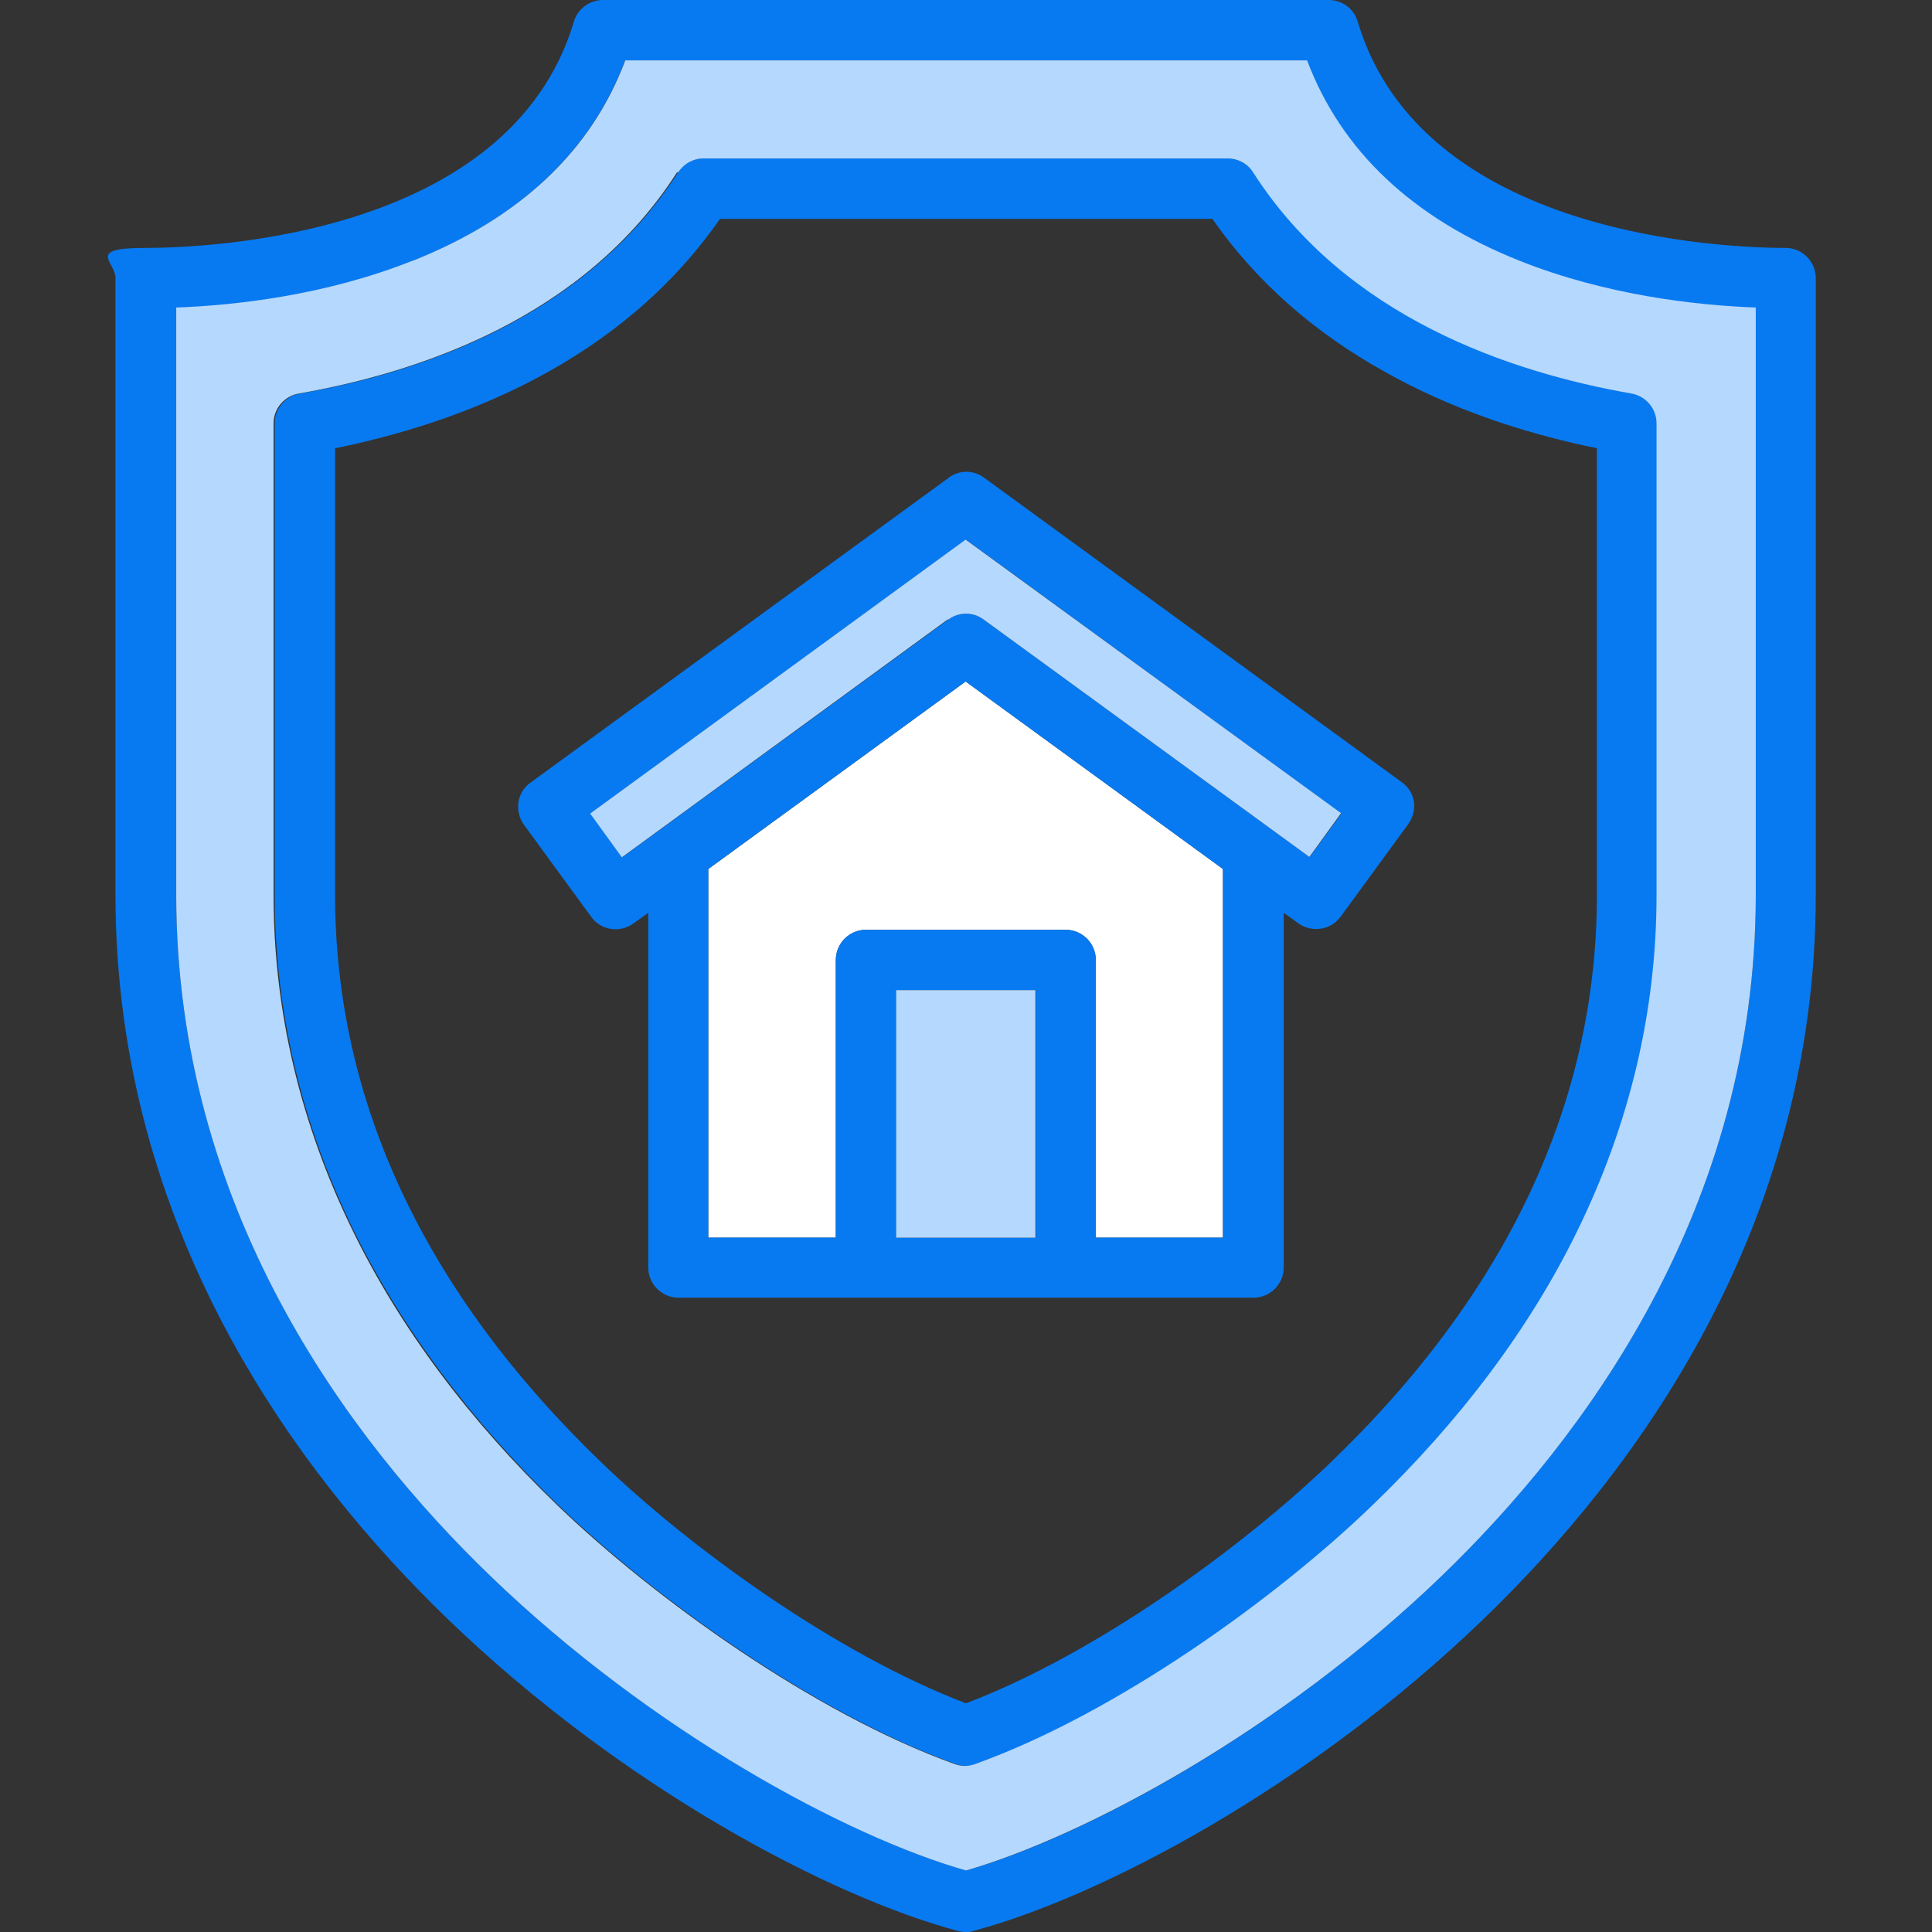
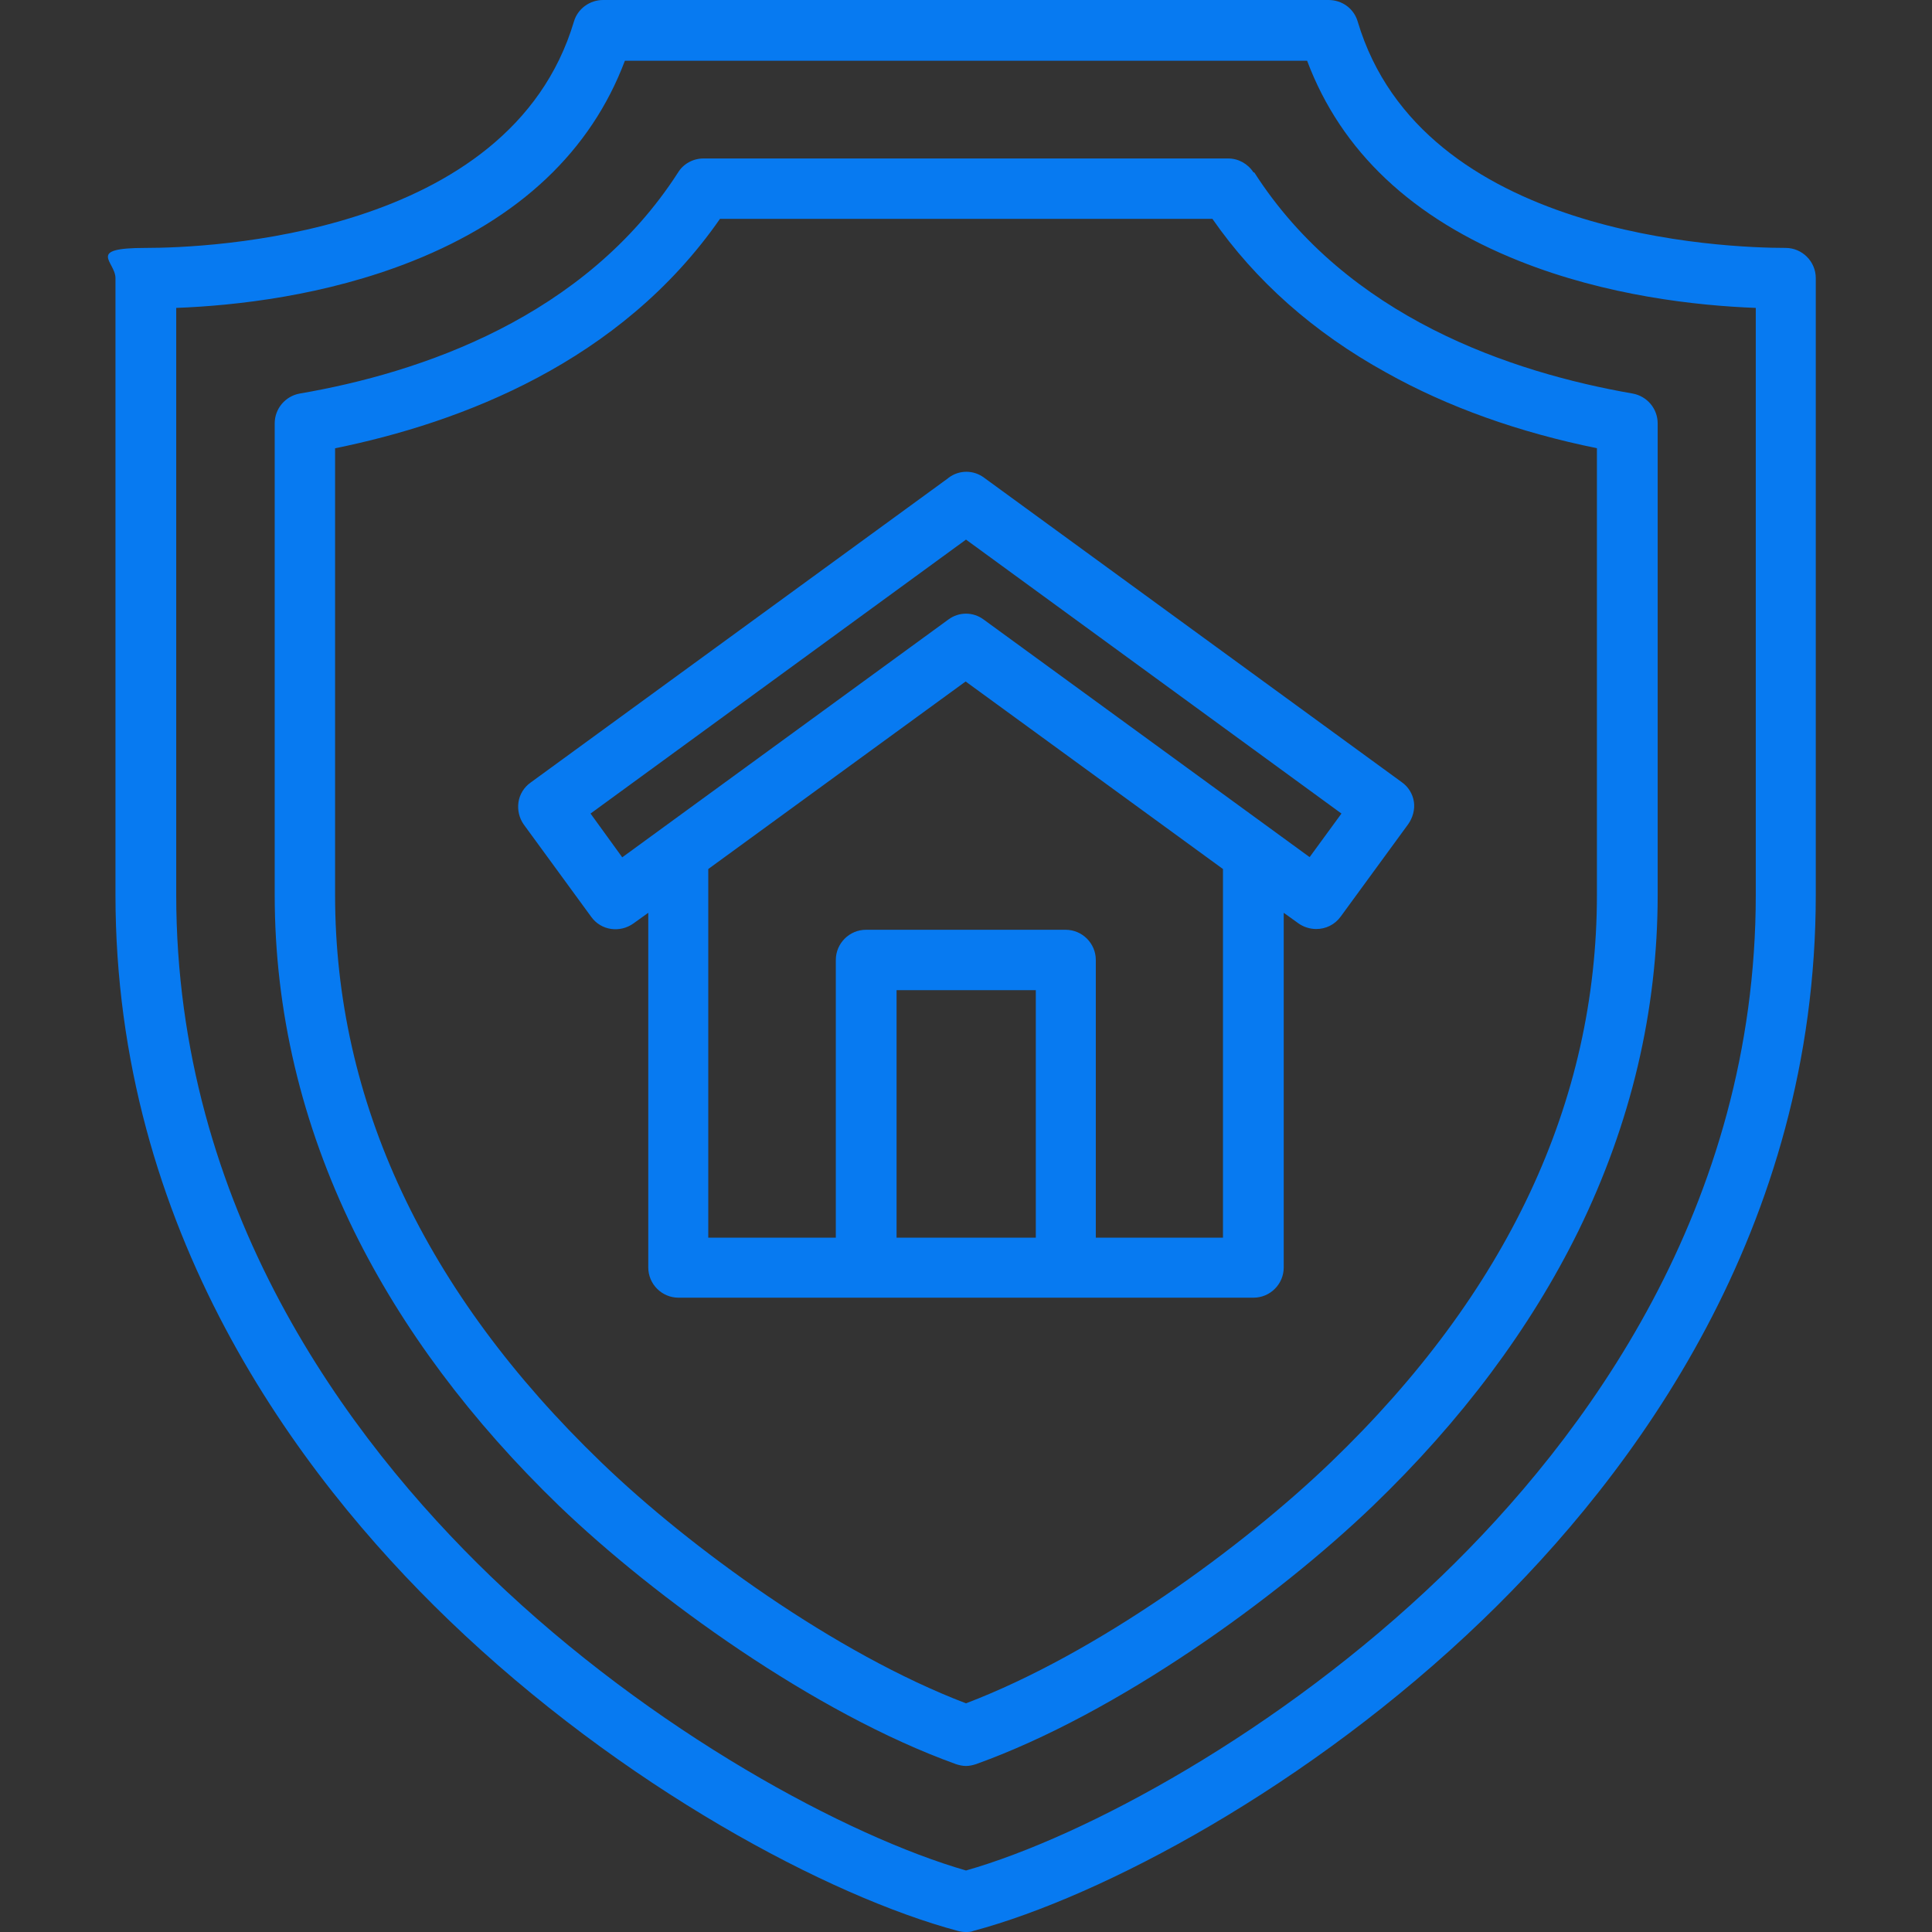
<svg xmlns="http://www.w3.org/2000/svg" version="1.1" viewBox="0 0 512 512">
  <rect x="0" y="0" width="512" height="512" fill="#333333" stroke="none" />
  <defs>
    <style>
      .cls-1 {
        fill: #b5d8fe;
      }

      .cls-2 {
        fill: #fff;
      }

      .cls-3 {
        fill: #077af1;
      }
    </style>
  </defs>
  <g>
    <g id="Layer_1">
-       <path class="cls-2" d="M324.2,328h-33.8v-73.6c0-4.4-3.6-8-8-8h-52.9c-4.4,0-8,3.6-8,8v73.6h-33.8v-97.7l68.2-49.7,68.2,49.7v97.7Z" />
      <path class="cls-3" d="M251.3,126.7l-110.7,80.7c-1.7,1.2-2.9,3.1-3.2,5.2s.2,4.2,1.4,5.9l17.9,24.5c2.6,3.6,7.6,4.3,11.2,1.7l3.9-2.8v94c0,4.4,3.6,8,8,8h152.4c4.4,0,8-3.6,8-8v-94l3.9,2.8c1.4,1,3.1,1.5,4.7,1.5,2.5,0,4.9-1.1,6.5-3.3l17.9-24.5c1.2-1.7,1.8-3.9,1.5-5.9-.3-2.1-1.5-4-3.2-5.2l-110.7-80.7c-2.8-2.1-6.6-2.1-9.4,0h0ZM237.6,328v-65.6h36.9v65.6h-36.9ZM324.2,328h-33.8v-73.6c0-4.4-3.6-8-8-8h-52.9c-4.4,0-8,3.6-8,8v73.6h-33.8v-97.7l68.2-49.7,68.2,49.7v97.7ZM347,227.1l-86.3-62.9c-2.8-2.1-6.6-2.1-9.4,0l-86.4,63-8.4-11.6,99.5-72.6,99.5,72.6-8.4,11.5ZM473.3,65.7c-16,0-96.5-2.9-113.5-60C358.8,2.3,355.7,0,352.1,0h-192.3c-3.5,0-6.7,2.3-7.7,5.7-17,57.1-97.5,60-113.5,60s-8,3.6-8,8v163.4c0,88.6,48,153.4,88.3,192.2,46,44.3,100.9,73.3,134.9,82.4.7.2,1.4.3,2.1.3s1.4,0,2.1-.3c34-9.1,88.9-38.1,134.9-82.4,40.3-38.8,88.3-103.6,88.3-192.2V73.7c0-4.4-3.6-8-8-8h0ZM465.3,237.1c0,82.9-45.3,144-83.4,180.7-42.8,41.2-94.6,69-125.9,77.9-31.2-9-83.1-36.7-125.9-77.9-38-36.6-83.4-97.7-83.4-180.7V81.6c15.7-.6,39.5-3.2,62.6-12.4,28.4-11.3,47.3-29.2,56.3-53.1h180.8c9,24,27.9,41.8,56.3,53.1,23.1,9.2,46.9,11.8,62.6,12.4v155.6h0ZM332.2,45.7c-1.5-2.3-4-3.7-6.7-3.7h-139.1c-2.7,0-5.3,1.4-6.7,3.7-24.7,38.4-68.2,53.1-100.3,58.6-3.8.7-6.6,4-6.6,7.9v125c0,30.7,7.1,60.6,21,89,12.7,25.8,31,50.3,54.4,72.9,25.3,24.3,67.6,54.9,105.1,68.4.9.3,1.8.5,2.7.5s1.8-.2,2.7-.5c37.6-13.5,79.8-44.1,105.1-68.4,23.5-22.6,41.8-47.1,54.5-72.9,13.9-28.4,21-58.3,21-89v-125c0-3.9-2.8-7.2-6.6-7.9-32.2-5.6-75.7-20.2-100.3-58.6ZM423.2,118.8v118.3c0,54.8-23.7,105.4-70.5,150.4-23.4,22.5-62,50.7-96.7,63.9-34.6-13.2-73.3-41.3-96.7-63.9-46.8-45.1-70.5-95.7-70.5-150.4v-118.3c33.4-6.8,75.6-22.8,102-60.8h130.5c11.4,16.4,26.8,30.1,46,40.7,16.4,9.2,35.3,15.9,56,20.1h0Z" />
      <g>
-         <path class="cls-1" d="M109.3,69.1c-23.1,9.2-46.9,11.8-62.6,12.4v155.6c0,83,45.3,144,83.4,180.7,42.8,41.2,94.6,69,125.9,77.9,31.2-9,83.1-36.7,125.9-77.9,38-36.6,83.4-97.7,83.4-180.7V81.5c-15.7-.6-39.5-3.2-62.6-12.4-28.4-11.3-47.3-29.2-56.3-53.1h-180.7c-9,24-27.9,41.8-56.3,53.1h0ZM179.7,45.7c1.5-2.3,4-3.7,6.7-3.7h139c2.7,0,5.3,1.4,6.7,3.7,24.6,38.4,68.2,53,100.3,58.6,3.8.7,6.6,4,6.6,7.9v125c0,30.7-7.1,60.6-21,89-12.6,25.8-31,50.3-54.5,72.9-25.2,24.3-67.5,54.9-105.1,68.4-.9.3-1.8.5-2.7.5s-1.8-.2-2.7-.5c-37.5-13.5-79.8-44.1-105.1-68.4-23.5-22.6-41.8-47.1-54.4-72.9-13.9-28.4-21-58.3-21-89v-125c0-3.9,2.8-7.2,6.6-7.9,32.2-5.6,75.7-20.2,100.3-58.6h0Z" />
-         <path class="cls-1" d="M251.3,164.2c2.8-2.1,6.6-2.1,9.4,0l86.3,62.9,8.4-11.6-99.5-72.5-99.5,72.6,8.4,11.6,86.3-63Z" />
-         <path class="cls-1" d="M237.6,262.4h36.8v65.6h-36.9v-65.6Z" />
-       </g>
+         </g>
    </g>
  </g>
</svg>